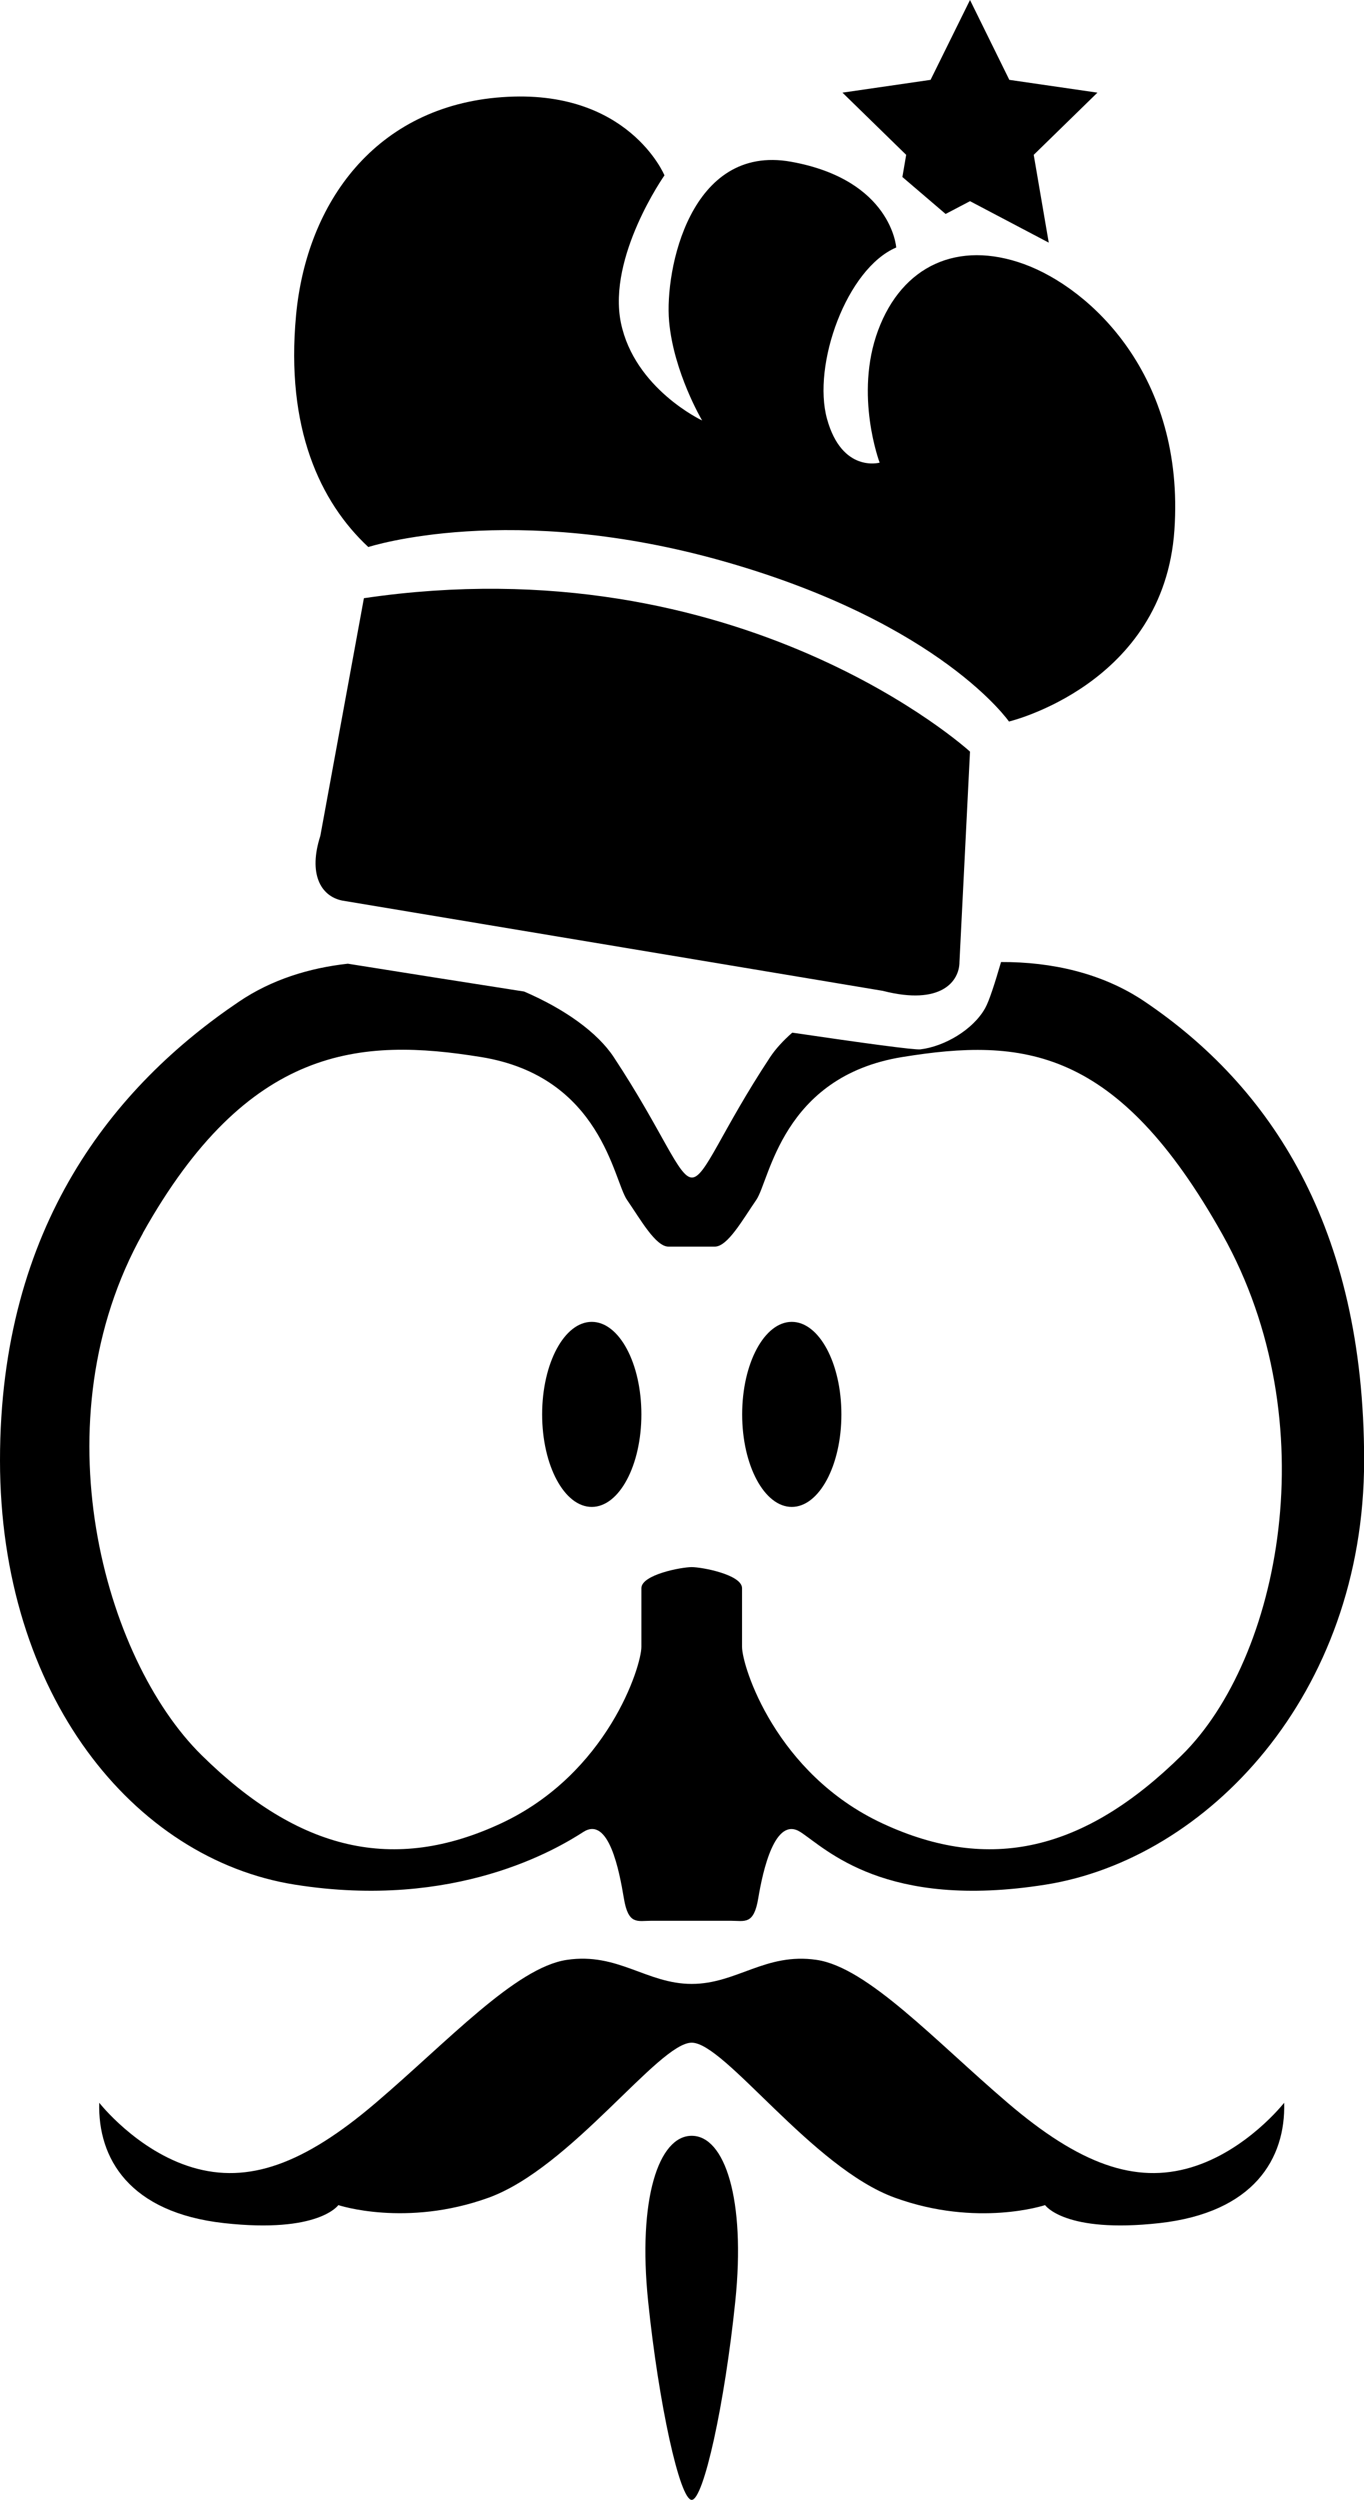
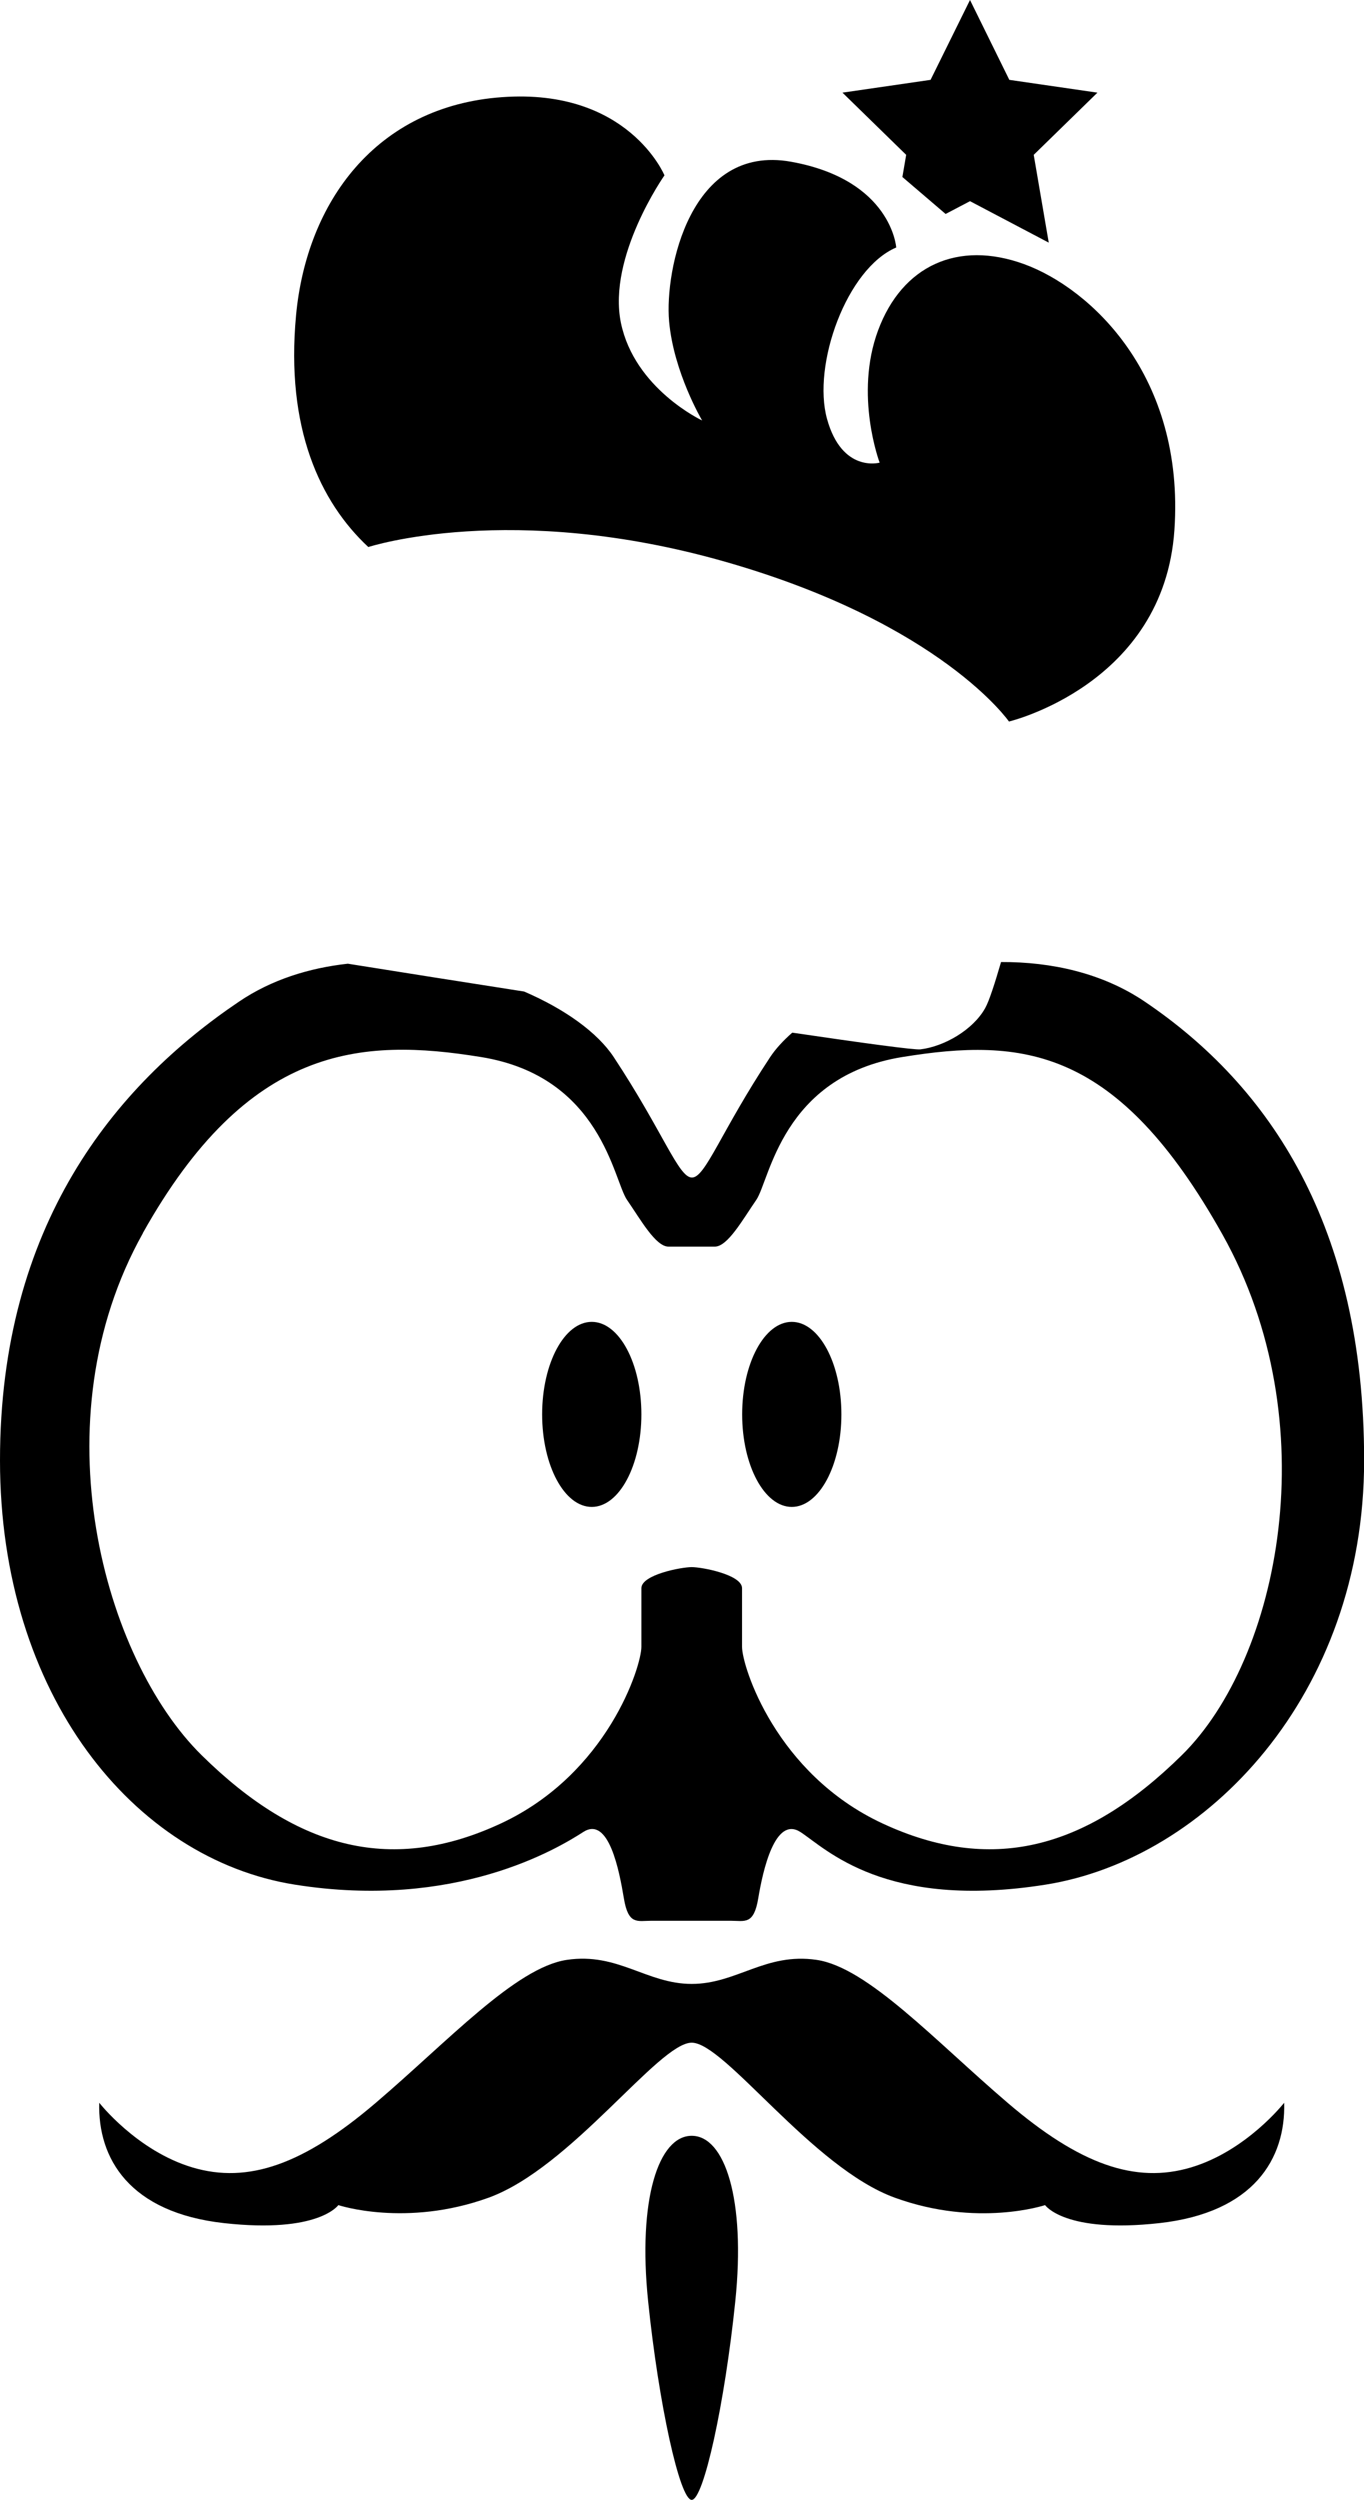
<svg xmlns="http://www.w3.org/2000/svg" id="Ebene_2" data-name="Ebene 2" viewBox="0 0 115.18 211">
  <g id="Layer_1" data-name="Layer 1">
    <ellipse cx="49.97" cy="119.38" rx="4.19" ry="7.81" />
    <path d="M66.86,127.19c2.31,0,4.19-3.5,4.19-7.81s-1.88-7.81-4.19-7.81-4.19,3.5-4.19,7.81,1.88,7.81,4.19,7.81Z" />
    <path d="M100.57,182.94c-4.7,1.4-9.4-.25-15.49-5.46-6.1-5.21-11.81-11.43-16.13-12.06-4.32-.63-6.73,2.03-10.54,2.03s-6.22-2.67-10.54-2.03c-4.32.64-10.03,6.86-16.13,12.06-6.1,5.21-10.79,6.86-15.49,5.46-4.7-1.4-7.87-5.46-7.87-5.46-.13,4.7,2.54,9.27,10.54,10.16,8,.89,9.65-1.52,9.65-1.52,0,0,5.71,1.9,12.7-.63,6.98-2.54,14.35-13.08,17.14-13.08s10.16,10.54,17.14,13.08c6.98,2.54,12.7.63,12.7.63,0,0,1.65,2.41,9.65,1.52,8-.89,10.67-5.46,10.54-10.16,0,0-3.17,4.06-7.87,5.46Z" />
    <path d="M58.41,180.27c-2.79,0-4.57,5.33-3.68,13.97s2.67,16.76,3.68,16.76,2.79-8.13,3.68-16.76c.89-8.64-.89-13.97-3.68-13.97Z" />
    <path d="M24.89,159.07c13.59,2.16,22.2-3.05,24.36-4.44,2.16-1.4,3.05,3.3,3.43,5.59.38,2.29,1.14,1.9,2.35,1.9h6.65c1.21,0,1.97.38,2.35-1.9.38-2.29,1.4-6.98,3.56-5.59,2.16,1.4,7.12,6.6,20.71,4.44,13.59-2.16,26.89-16,26.89-35.81s-8-31.62-18.54-38.73c-3.56-2.4-7.85-3.35-12.12-3.33-.52,1.79-1.01,3.31-1.34,3.89-1.02,1.83-3.45,3.24-5.47,3.48-.51.06-4.76-.52-10.82-1.41-.76.67-1.4,1.36-1.87,2.07-4.19,6.35-5.46,10.16-6.6,10.16s-2.41-3.81-6.6-10.16c-1.37-2.08-4.13-4.06-7.57-5.54-5.24-.82-10.4-1.63-14.89-2.35-3.26.36-6.43,1.34-9.17,3.19C9.65,91.64,0,103.45,0,123.26s11.3,33.65,24.89,35.81ZM12.06,104.08c8.89-15.87,18.41-16.51,28.57-14.86,10.16,1.65,11.17,10.41,12.32,12.06,1.14,1.65,2.41,3.94,3.5,3.94h3.91c1.09,0,2.36-2.29,3.5-3.94,1.14-1.65,2.16-10.41,12.32-12.06,10.16-1.65,18.16-.89,27.05,14.98,8.89,15.87,4.83,35.81-3.43,43.94-8.25,8.13-16.25,9.96-25.27,5.77-9.02-4.19-11.87-13.26-11.87-14.91v-4.95c0-1.14-3.37-1.78-4.25-1.78s-4.25.64-4.25,1.78v4.95c0,1.65-2.86,10.72-11.87,14.91-9.02,4.19-17.02,2.36-25.27-5.77-8.25-8.13-13.84-28.19-4.95-44.06Z" />
-     <path d="M30.73,50.49l-3.68,20.06c-1.02,3.17,0,5.08,1.84,5.46l45.65,7.62c4.95,1.27,6.48-.82,6.48-2.44l.89-17.75s-19.3-17.65-51.18-12.95Z" />
    <path d="M31.11,46.17s12.06-3.94,30.22,1.27c18.16,5.21,23.87,13.46,23.87,13.46,0,0,13.08-3.11,13.97-16.16.89-13.05-7.11-20.42-12.7-22.45-5.59-2.03-10.29.13-12.32,5.59-2.03,5.46.13,11.17.13,11.17,0,0-3.17.89-4.44-3.68-1.27-4.57,1.65-12.7,5.84-14.48,0,0-.38-5.71-8.89-7.24-8.51-1.52-10.67,9.14-10.29,13.46.38,4.32,2.79,8.38,2.79,8.38,0,0-5.71-2.67-6.86-8.25-1.14-5.59,3.68-12.44,3.68-12.44,0,0-3.05-7.37-13.71-6.6-10.67.76-16.51,8.89-17.4,18.41-.89,9.52,2.02,15.76,6.1,19.56Z" />
    <polygon points="76.2 14.94 79.85 18.06 81.91 16.98 88.56 20.48 87.29 13.07 92.67 7.82 85.23 6.74 81.91 0 78.58 6.74 71.14 7.82 76.52 13.07 76.2 14.94" />
  </g>
</svg>